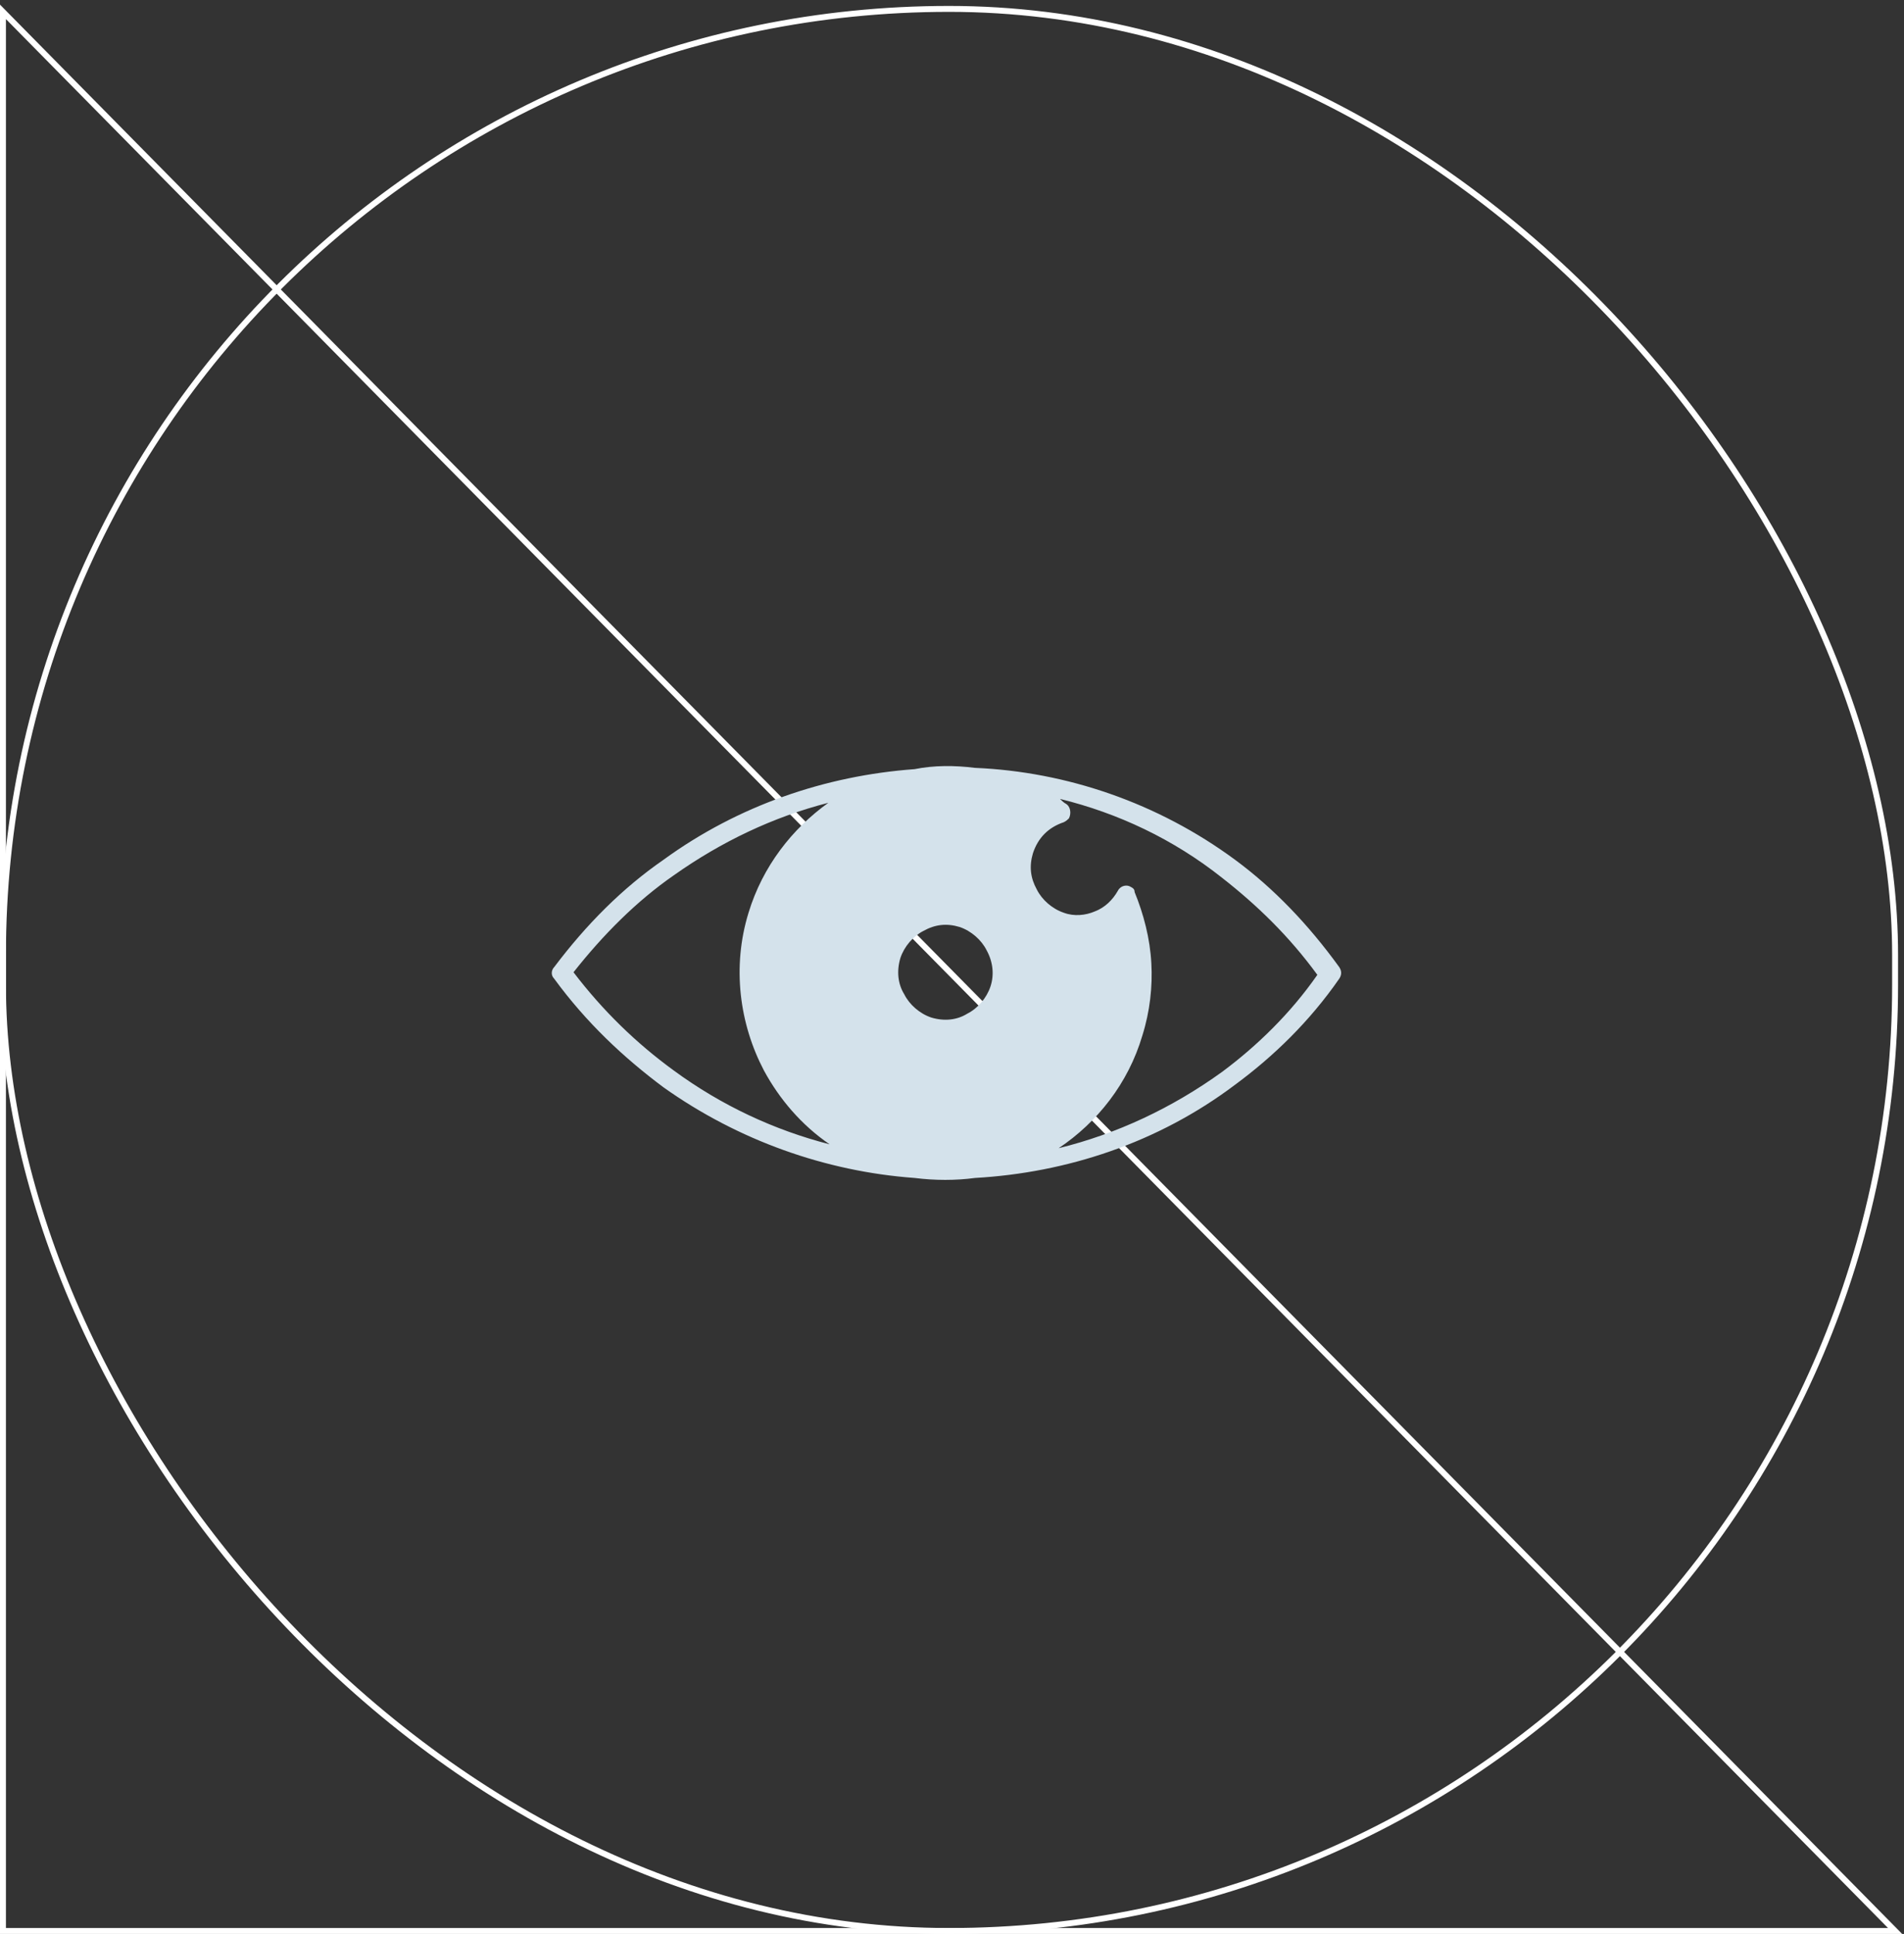
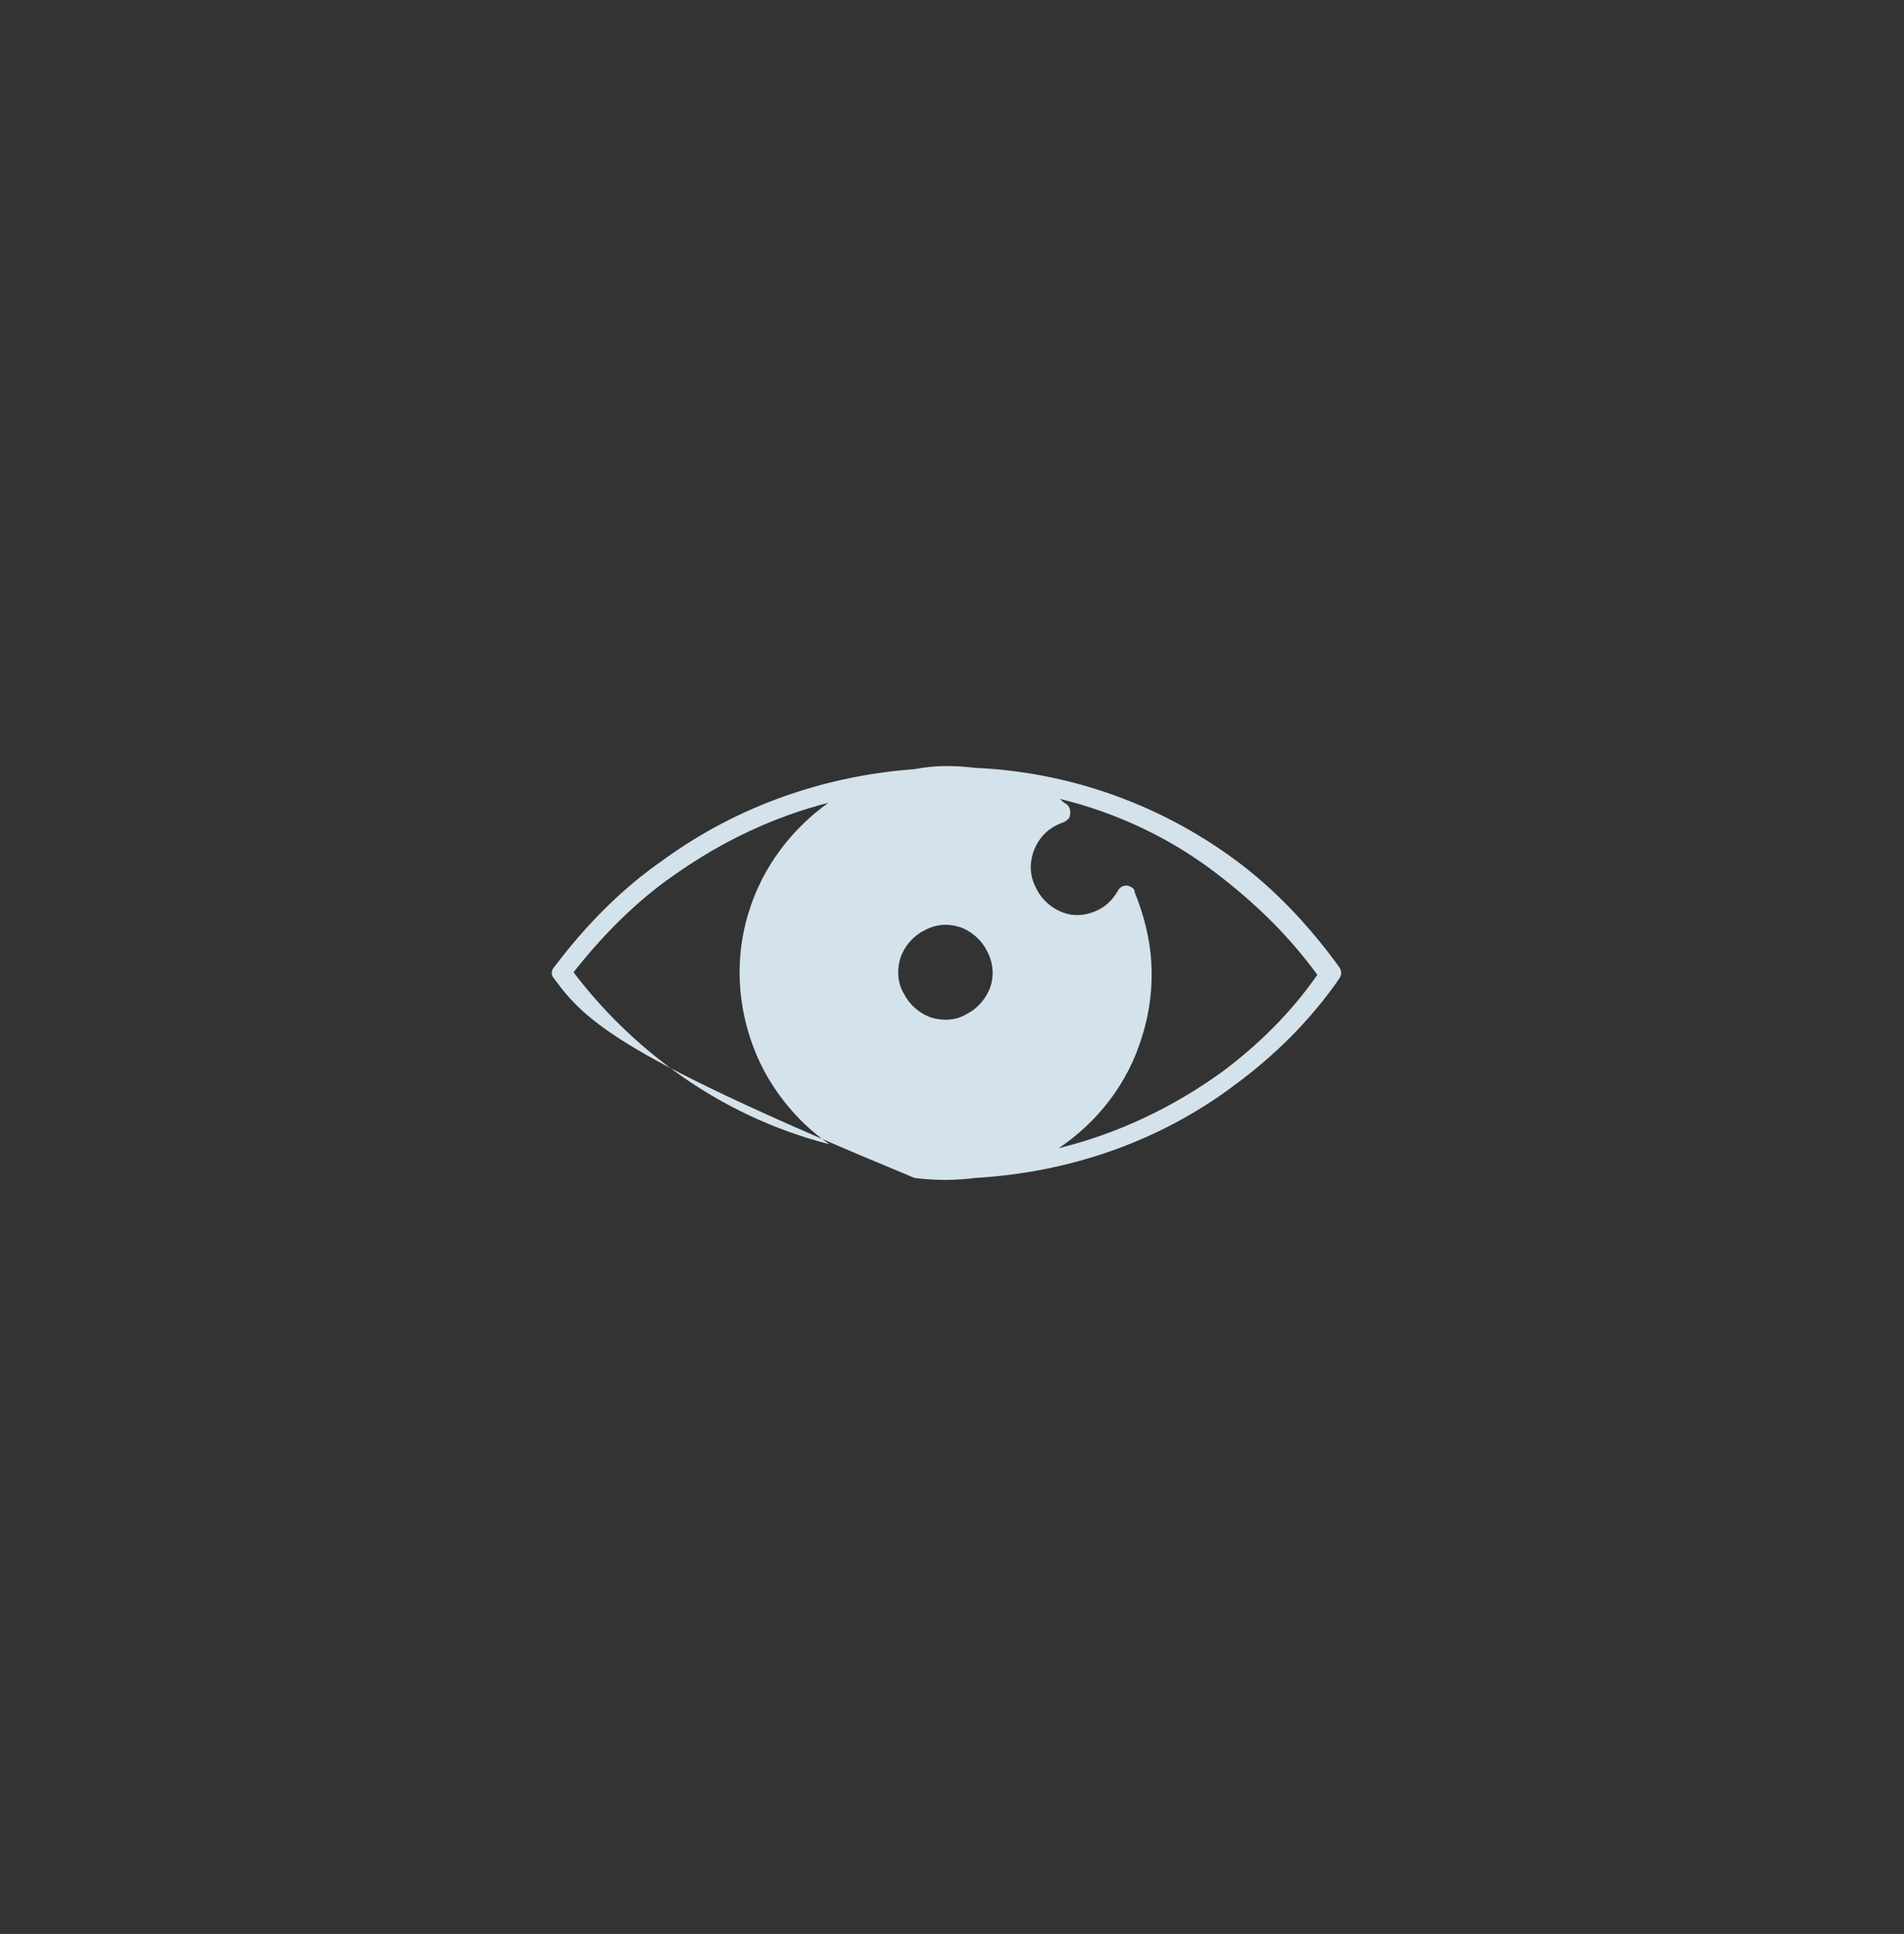
<svg xmlns="http://www.w3.org/2000/svg" width="321" height="326" viewBox="0 0 321 326" fill="none">
  <rect x="0" y="0" width="321" height="326" fill="#333333" stroke="none" />
-   <path d="M0.5 2V325.5H319.5L0.5 2Z" stroke="white" />
-   <rect x="0.5" y="1.5" width="319" height="324" rx="159.5" stroke="white" />
  <g clip-path="url(#clip0_71_1227)">
-     <path d="M93.434 163.019C98.858 155.822 104.933 149.716 111.876 144.919C124.46 135.76 139.214 130.744 154.185 129.654C157.439 129 160.911 129 164.382 129.436C179.787 130.09 195.191 135.324 208.209 144.919C214.718 149.716 220.576 155.822 225.783 163.019C226.217 163.673 226.217 164.327 225.783 164.981C220.793 172.177 214.718 178.065 208.209 182.863C195.191 192.676 179.787 197.691 164.382 198.564C161.128 199 157.656 199 154.185 198.564C139.214 197.473 124.46 192.24 111.876 183.299C105.15 178.283 98.858 172.396 93.434 164.981C92.783 164.327 93 163.455 93.434 163.019ZM178.702 134.67C178.919 134.888 179.353 135.324 179.787 135.542C180.438 135.978 180.654 137.068 180.221 137.941C180.004 138.159 179.787 138.377 179.353 138.595C178.051 139.031 176.966 139.685 176.098 140.558C175.23 141.43 174.579 142.52 174.145 143.829C173.495 146.009 173.712 147.972 174.796 149.934C175.664 151.679 177.4 153.206 179.353 153.86C181.088 154.514 183.041 154.296 184.56 153.642C186.296 152.987 187.597 151.679 188.465 150.153C188.899 149.28 189.984 149.062 190.635 149.498C191.069 149.716 191.286 149.934 191.286 150.371C192.805 154.078 193.889 158.221 194.106 162.364C194.323 166.29 193.889 170.433 192.588 174.576C190.201 182.645 184.994 189.187 178.485 193.548C188.248 191.149 197.578 186.788 206.039 180.682C211.898 176.321 217.539 170.869 222.095 164.327C217.322 157.785 211.898 152.551 206.039 147.972C197.795 141.43 188.465 137.068 178.702 134.67ZM139.865 192.894C135.092 189.623 131.403 185.262 128.8 180.464C124.677 172.614 123.376 163.019 126.196 153.86C128.583 146.009 133.573 139.685 139.648 135.324C130.318 137.723 121.64 141.866 113.612 147.536C107.32 151.897 101.679 157.567 96.689 163.891C101.679 170.433 107.32 175.885 113.612 180.464C121.64 186.352 130.535 190.495 139.865 192.894ZM166.335 160.184C165.467 158.439 163.731 156.913 161.778 156.258C159.609 155.604 157.656 155.822 155.703 156.913C153.968 157.785 152.449 159.529 151.798 161.492C151.147 163.673 151.364 165.853 152.449 167.598C153.317 169.343 155.053 170.869 157.005 171.523C159.175 172.177 161.345 171.959 163.08 170.869C164.816 169.997 166.335 168.252 166.986 166.29C167.637 164.327 167.42 162.146 166.335 160.184Z" fill="#D4E2EB" />
+     <path d="M93.434 163.019C98.858 155.822 104.933 149.716 111.876 144.919C124.46 135.76 139.214 130.744 154.185 129.654C157.439 129 160.911 129 164.382 129.436C179.787 130.09 195.191 135.324 208.209 144.919C214.718 149.716 220.576 155.822 225.783 163.019C226.217 163.673 226.217 164.327 225.783 164.981C220.793 172.177 214.718 178.065 208.209 182.863C195.191 192.676 179.787 197.691 164.382 198.564C161.128 199 157.656 199 154.185 198.564C105.15 178.283 98.858 172.396 93.434 164.981C92.783 164.327 93 163.455 93.434 163.019ZM178.702 134.67C178.919 134.888 179.353 135.324 179.787 135.542C180.438 135.978 180.654 137.068 180.221 137.941C180.004 138.159 179.787 138.377 179.353 138.595C178.051 139.031 176.966 139.685 176.098 140.558C175.23 141.43 174.579 142.52 174.145 143.829C173.495 146.009 173.712 147.972 174.796 149.934C175.664 151.679 177.4 153.206 179.353 153.86C181.088 154.514 183.041 154.296 184.56 153.642C186.296 152.987 187.597 151.679 188.465 150.153C188.899 149.28 189.984 149.062 190.635 149.498C191.069 149.716 191.286 149.934 191.286 150.371C192.805 154.078 193.889 158.221 194.106 162.364C194.323 166.29 193.889 170.433 192.588 174.576C190.201 182.645 184.994 189.187 178.485 193.548C188.248 191.149 197.578 186.788 206.039 180.682C211.898 176.321 217.539 170.869 222.095 164.327C217.322 157.785 211.898 152.551 206.039 147.972C197.795 141.43 188.465 137.068 178.702 134.67ZM139.865 192.894C135.092 189.623 131.403 185.262 128.8 180.464C124.677 172.614 123.376 163.019 126.196 153.86C128.583 146.009 133.573 139.685 139.648 135.324C130.318 137.723 121.64 141.866 113.612 147.536C107.32 151.897 101.679 157.567 96.689 163.891C101.679 170.433 107.32 175.885 113.612 180.464C121.64 186.352 130.535 190.495 139.865 192.894ZM166.335 160.184C165.467 158.439 163.731 156.913 161.778 156.258C159.609 155.604 157.656 155.822 155.703 156.913C153.968 157.785 152.449 159.529 151.798 161.492C151.147 163.673 151.364 165.853 152.449 167.598C153.317 169.343 155.053 170.869 157.005 171.523C159.175 172.177 161.345 171.959 163.08 170.869C164.816 169.997 166.335 168.252 166.986 166.29C167.637 164.327 167.42 162.146 166.335 160.184Z" fill="#D4E2EB" />
  </g>
  <defs>
    <clipPath id="clip0_71_1227">
      <rect width="133" height="70" fill="white" transform="translate(93 129)" />
    </clipPath>
  </defs>
</svg>